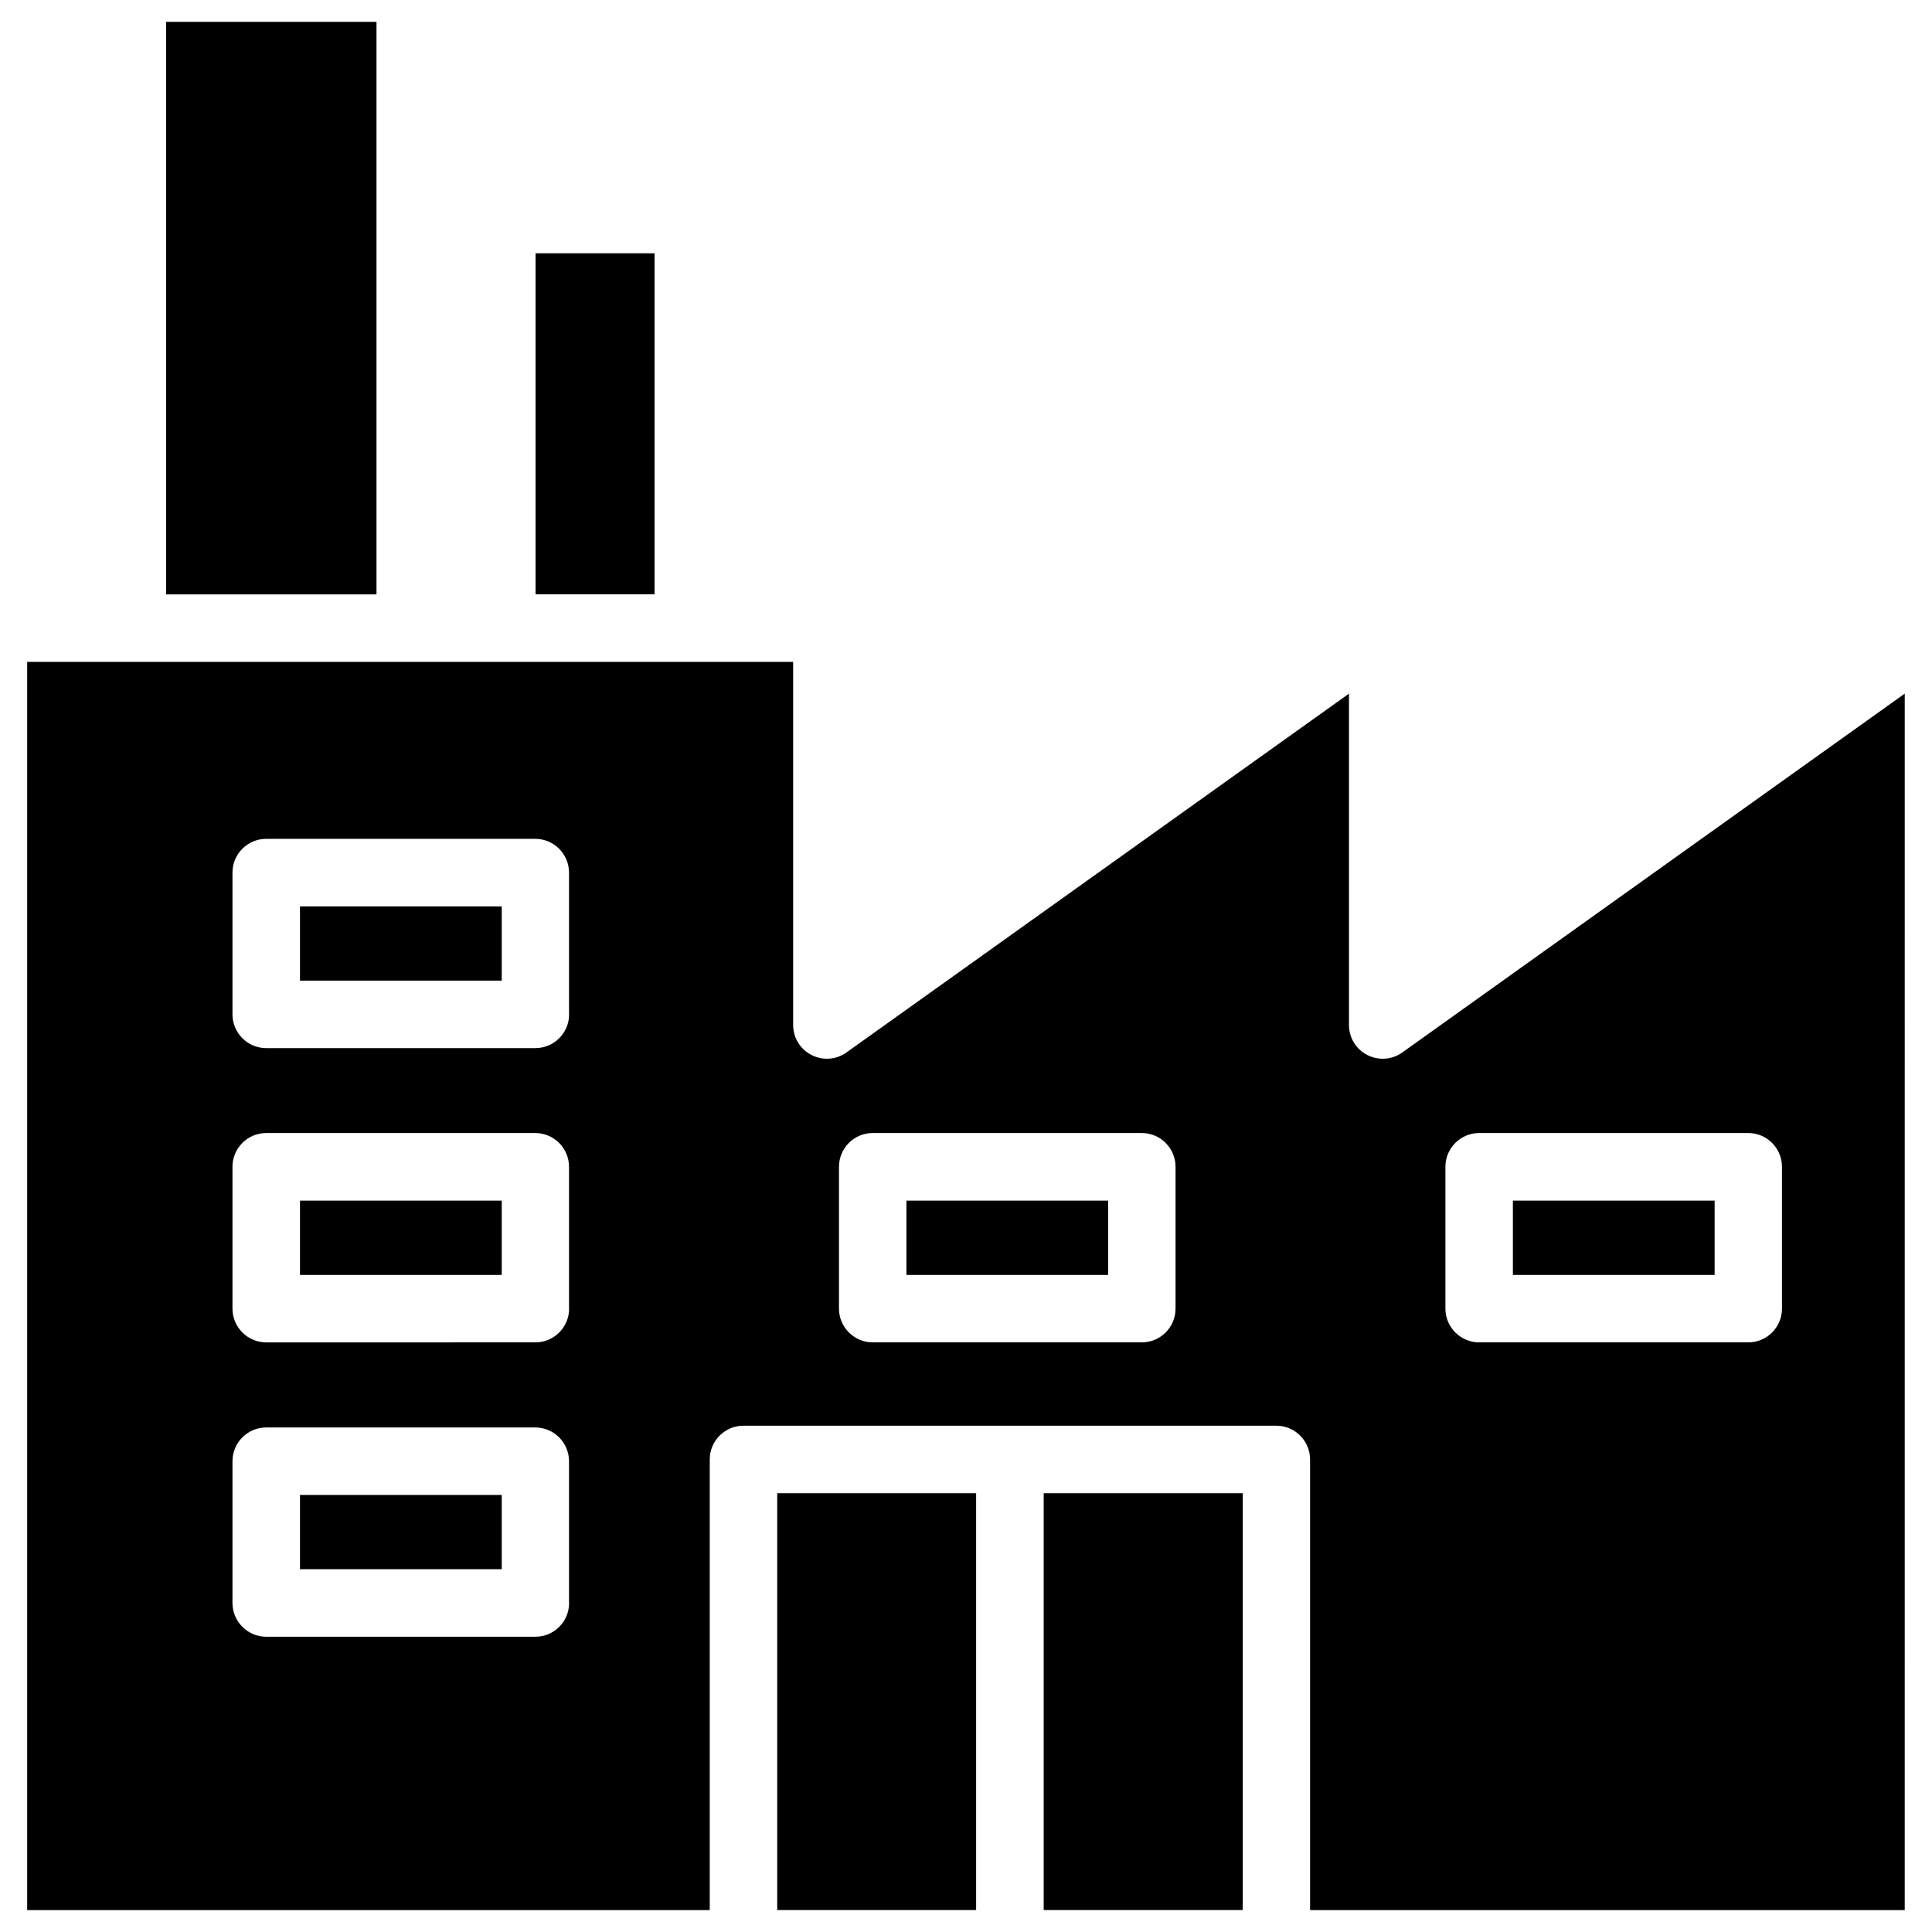
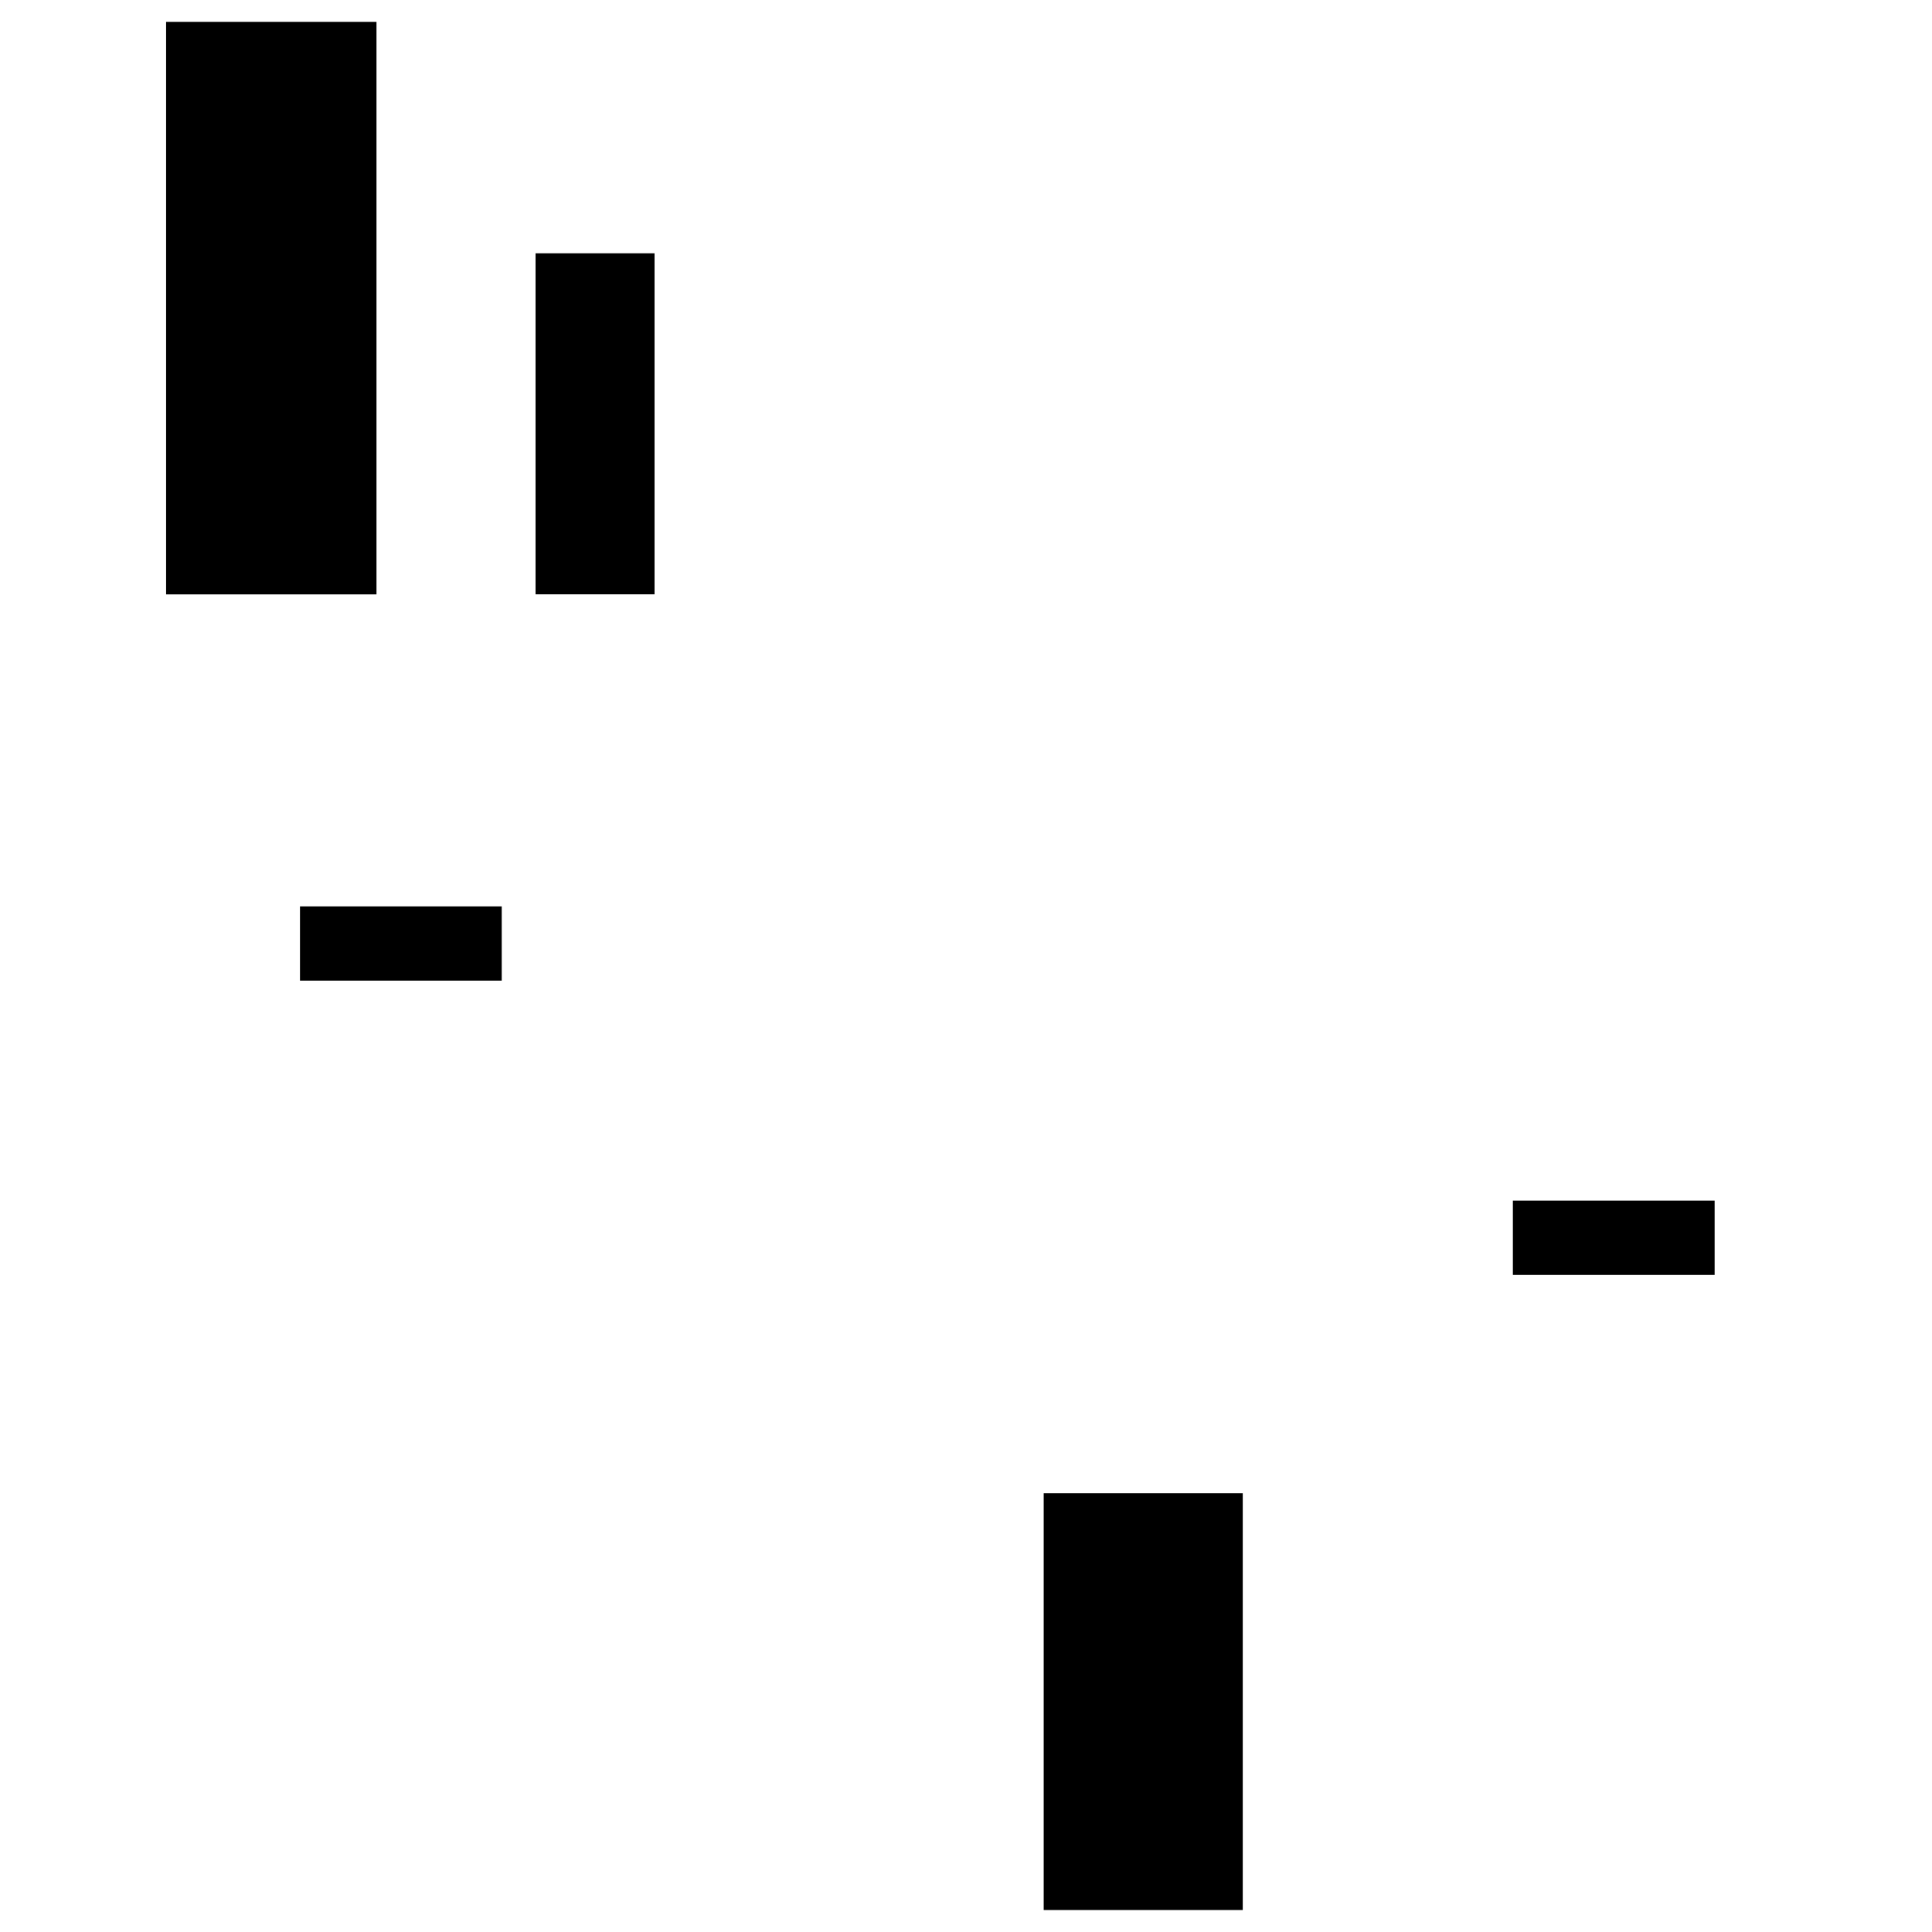
<svg xmlns="http://www.w3.org/2000/svg" fill="#000000" width="800px" height="800px" version="1.1" viewBox="144 144 512 512">
  <g>
    <path d="m223.5 384.21h53.465v19.668h-53.465z" />
-     <path d="m223.5 540.18h53.465v19.668h-53.465z" />
-     <path d="m223.5 462.18h53.465v19.691h-53.465z" />
    <path d="m420.59 539.72h52.754v110.46h-52.754z" />
-     <path d="m349.97 539.72h52.711v110.46h-52.711z" />
    <path d="m285.93 211.13h31.531v90.371h-31.531z" />
    <path d="m188.02 149.79h55.754v151.73h-55.754z" />
-     <path d="m515.64 422.9c-2.707 1.953-6.32 2.227-9.301 0.672-2.981-1.512-4.848-4.598-4.848-7.934v-87.812l-133.15 95.074c-2.707 1.953-6.32 2.227-9.301 0.672-2.981-1.512-4.848-4.598-4.848-7.934v-96.23h-202.99v330.79h180.89v-119.43c0-4.934 4.008-8.941 8.941-8.941h141.21c4.934 0 8.941 4.031 8.941 8.941v119.43h157.59l0.004-322.38zm-220.82 145.91c0 4.934-4.008 8.941-8.941 8.941h-71.332c-4.934 0-8.941-4.031-8.941-8.941v-37.574c0-4.934 4.008-8.941 8.941-8.941h71.309c4.934 0 8.941 4.031 8.941 8.941v37.574zm0-78.008c0 4.934-4.008 8.941-8.941 8.941l-71.332 0.004c-4.934 0-8.941-4.031-8.941-8.941v-37.598c0-4.934 4.008-8.941 8.941-8.941h71.309c4.934 0 8.941 4.031 8.941 8.941v37.598zm0-77.984c0 4.934-4.008 8.941-8.941 8.941h-71.332c-4.934 0-8.941-4.031-8.941-8.941v-37.574c0-4.934 4.008-8.941 8.941-8.941h71.309c4.934 0 8.941 4.031 8.941 8.941v37.574zm160.71 77.984c0 4.934-4.008 8.941-8.941 8.941h-71.309c-4.934 0-8.941-4.031-8.941-8.941v-37.598c0-4.934 4.008-8.941 8.941-8.941h71.309c4.934 0 8.941 4.031 8.941 8.941zm160.71 0c0 4.934-4.008 8.941-8.941 8.941h-71.309c-4.934 0-8.941-4.031-8.941-8.941v-37.598c0-4.934 4.008-8.941 8.941-8.941h71.309c4.934 0 8.941 4.031 8.941 8.941z" />
    <path d="m544.93 462.18h53.465v19.691h-53.465z" />
-     <path d="m384.21 462.18h53.465v19.691h-53.465z" />
  </g>
</svg>